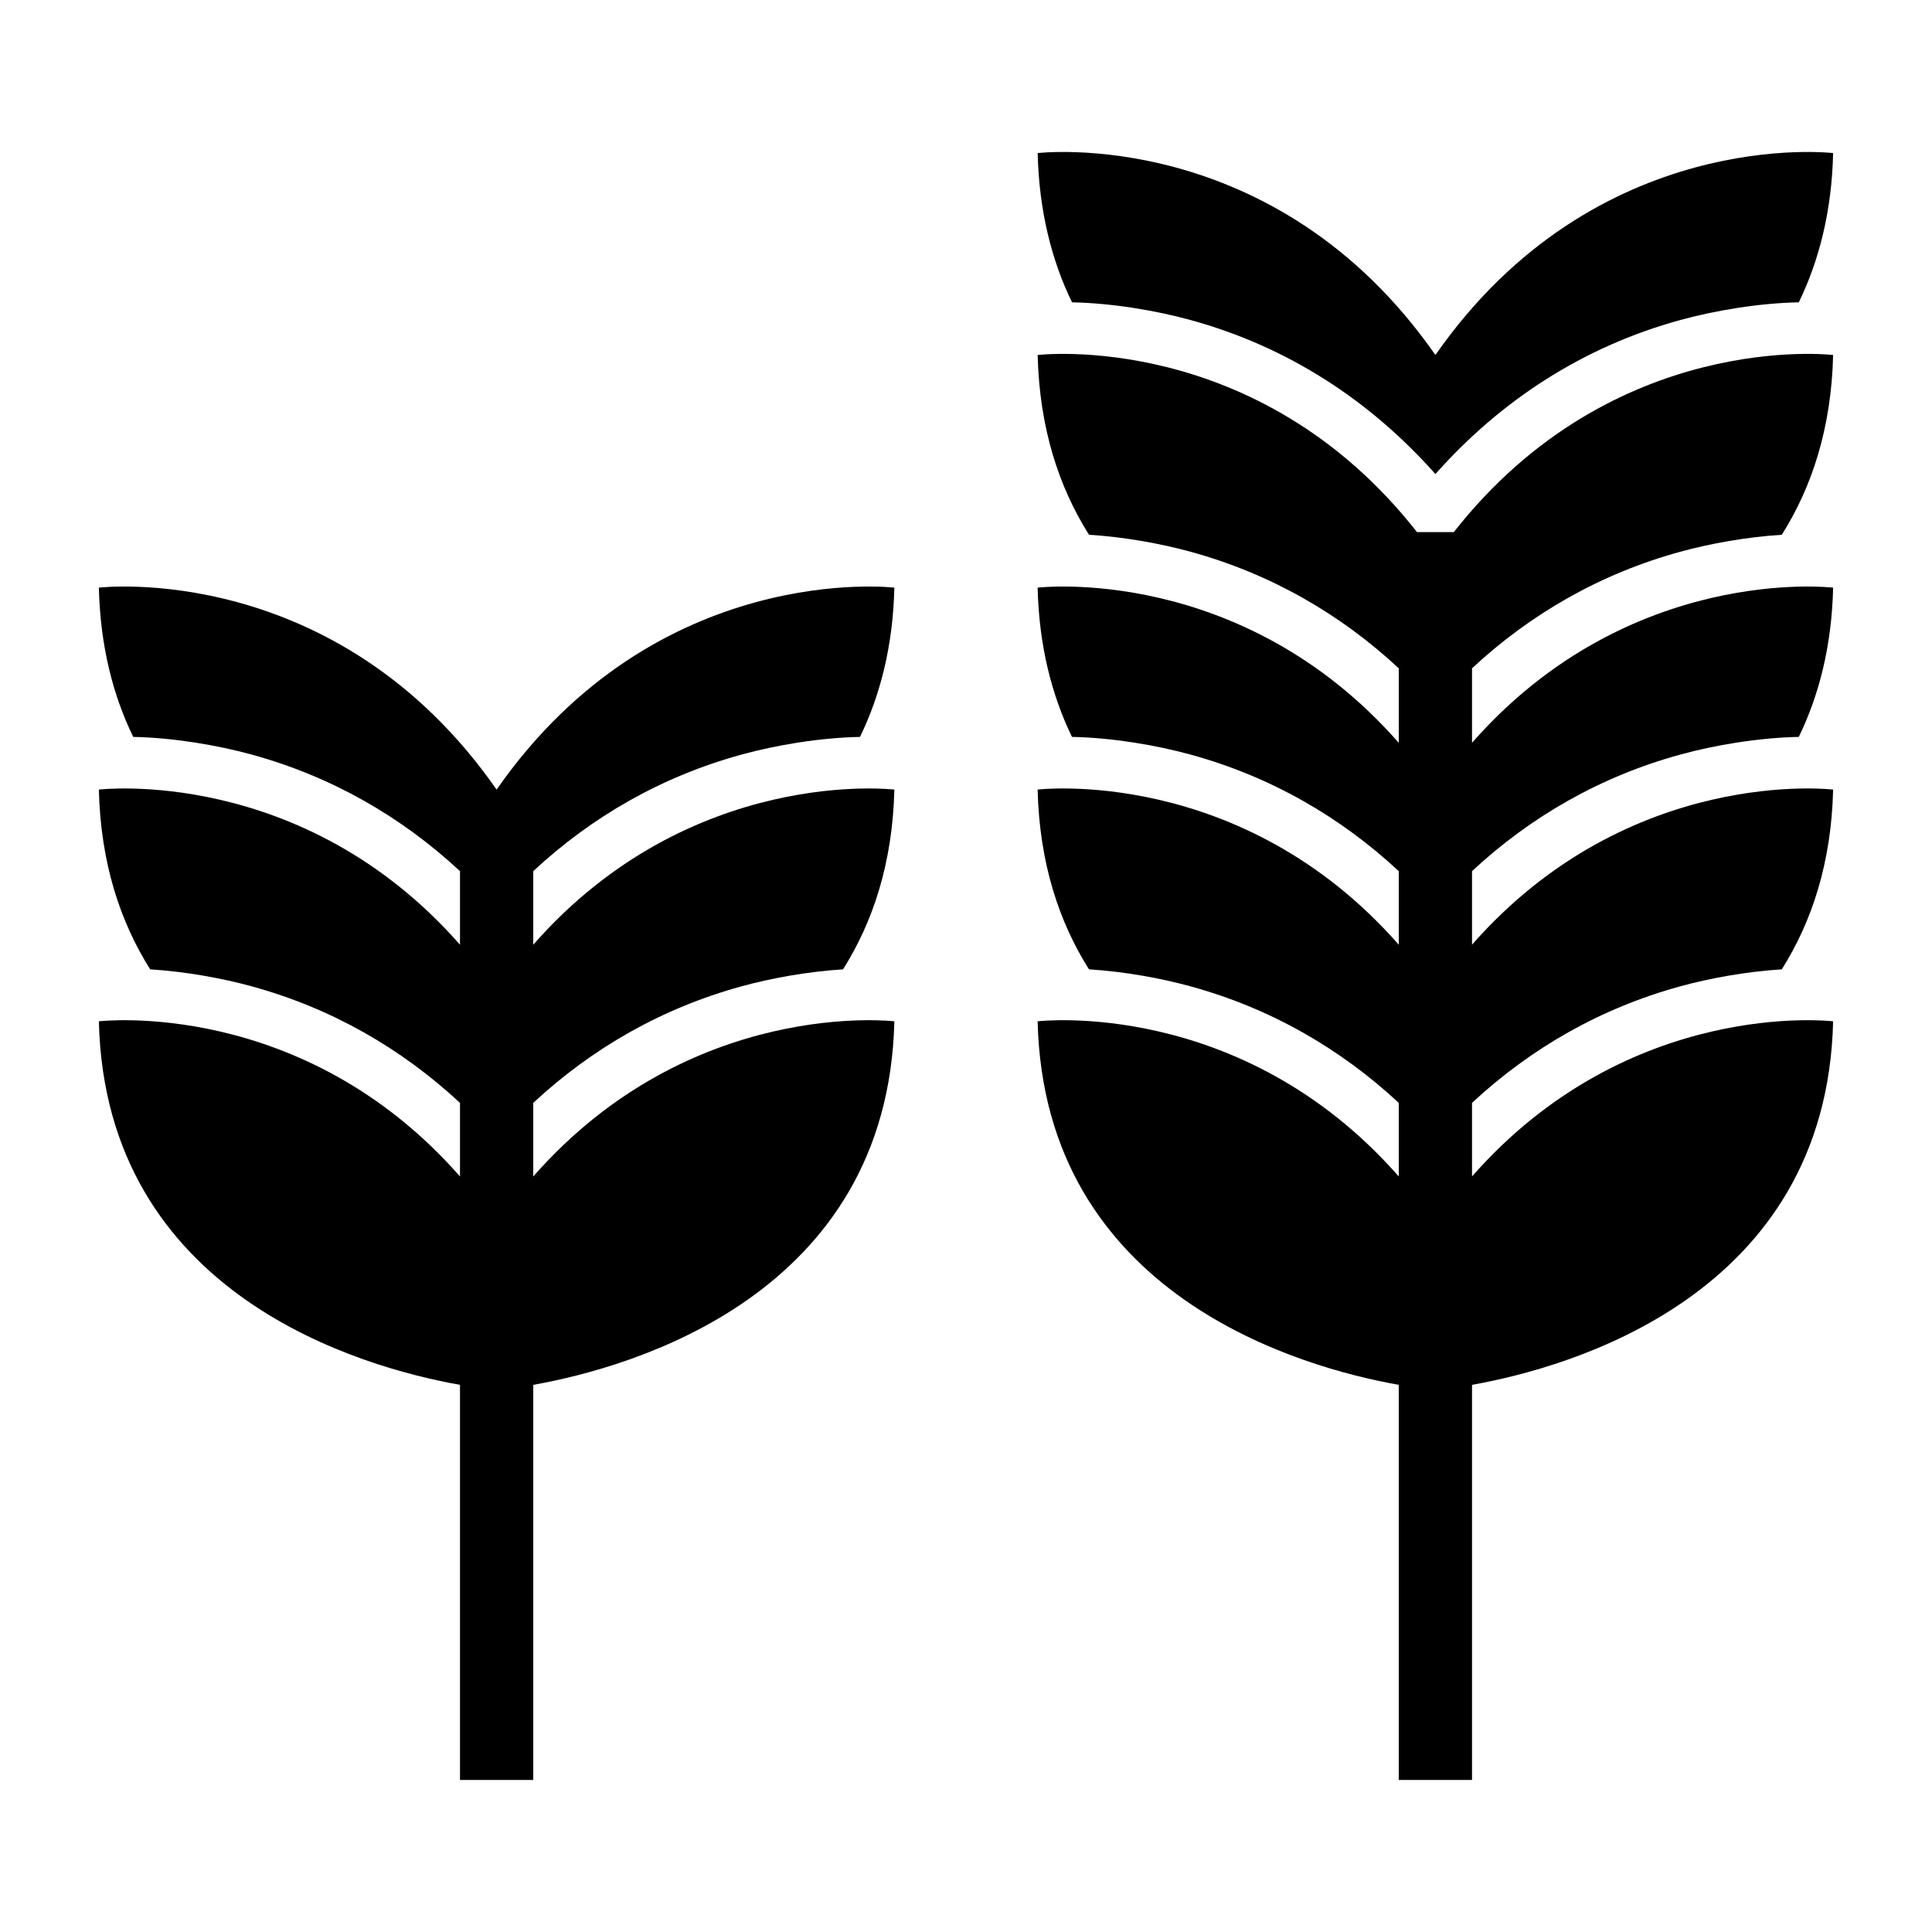
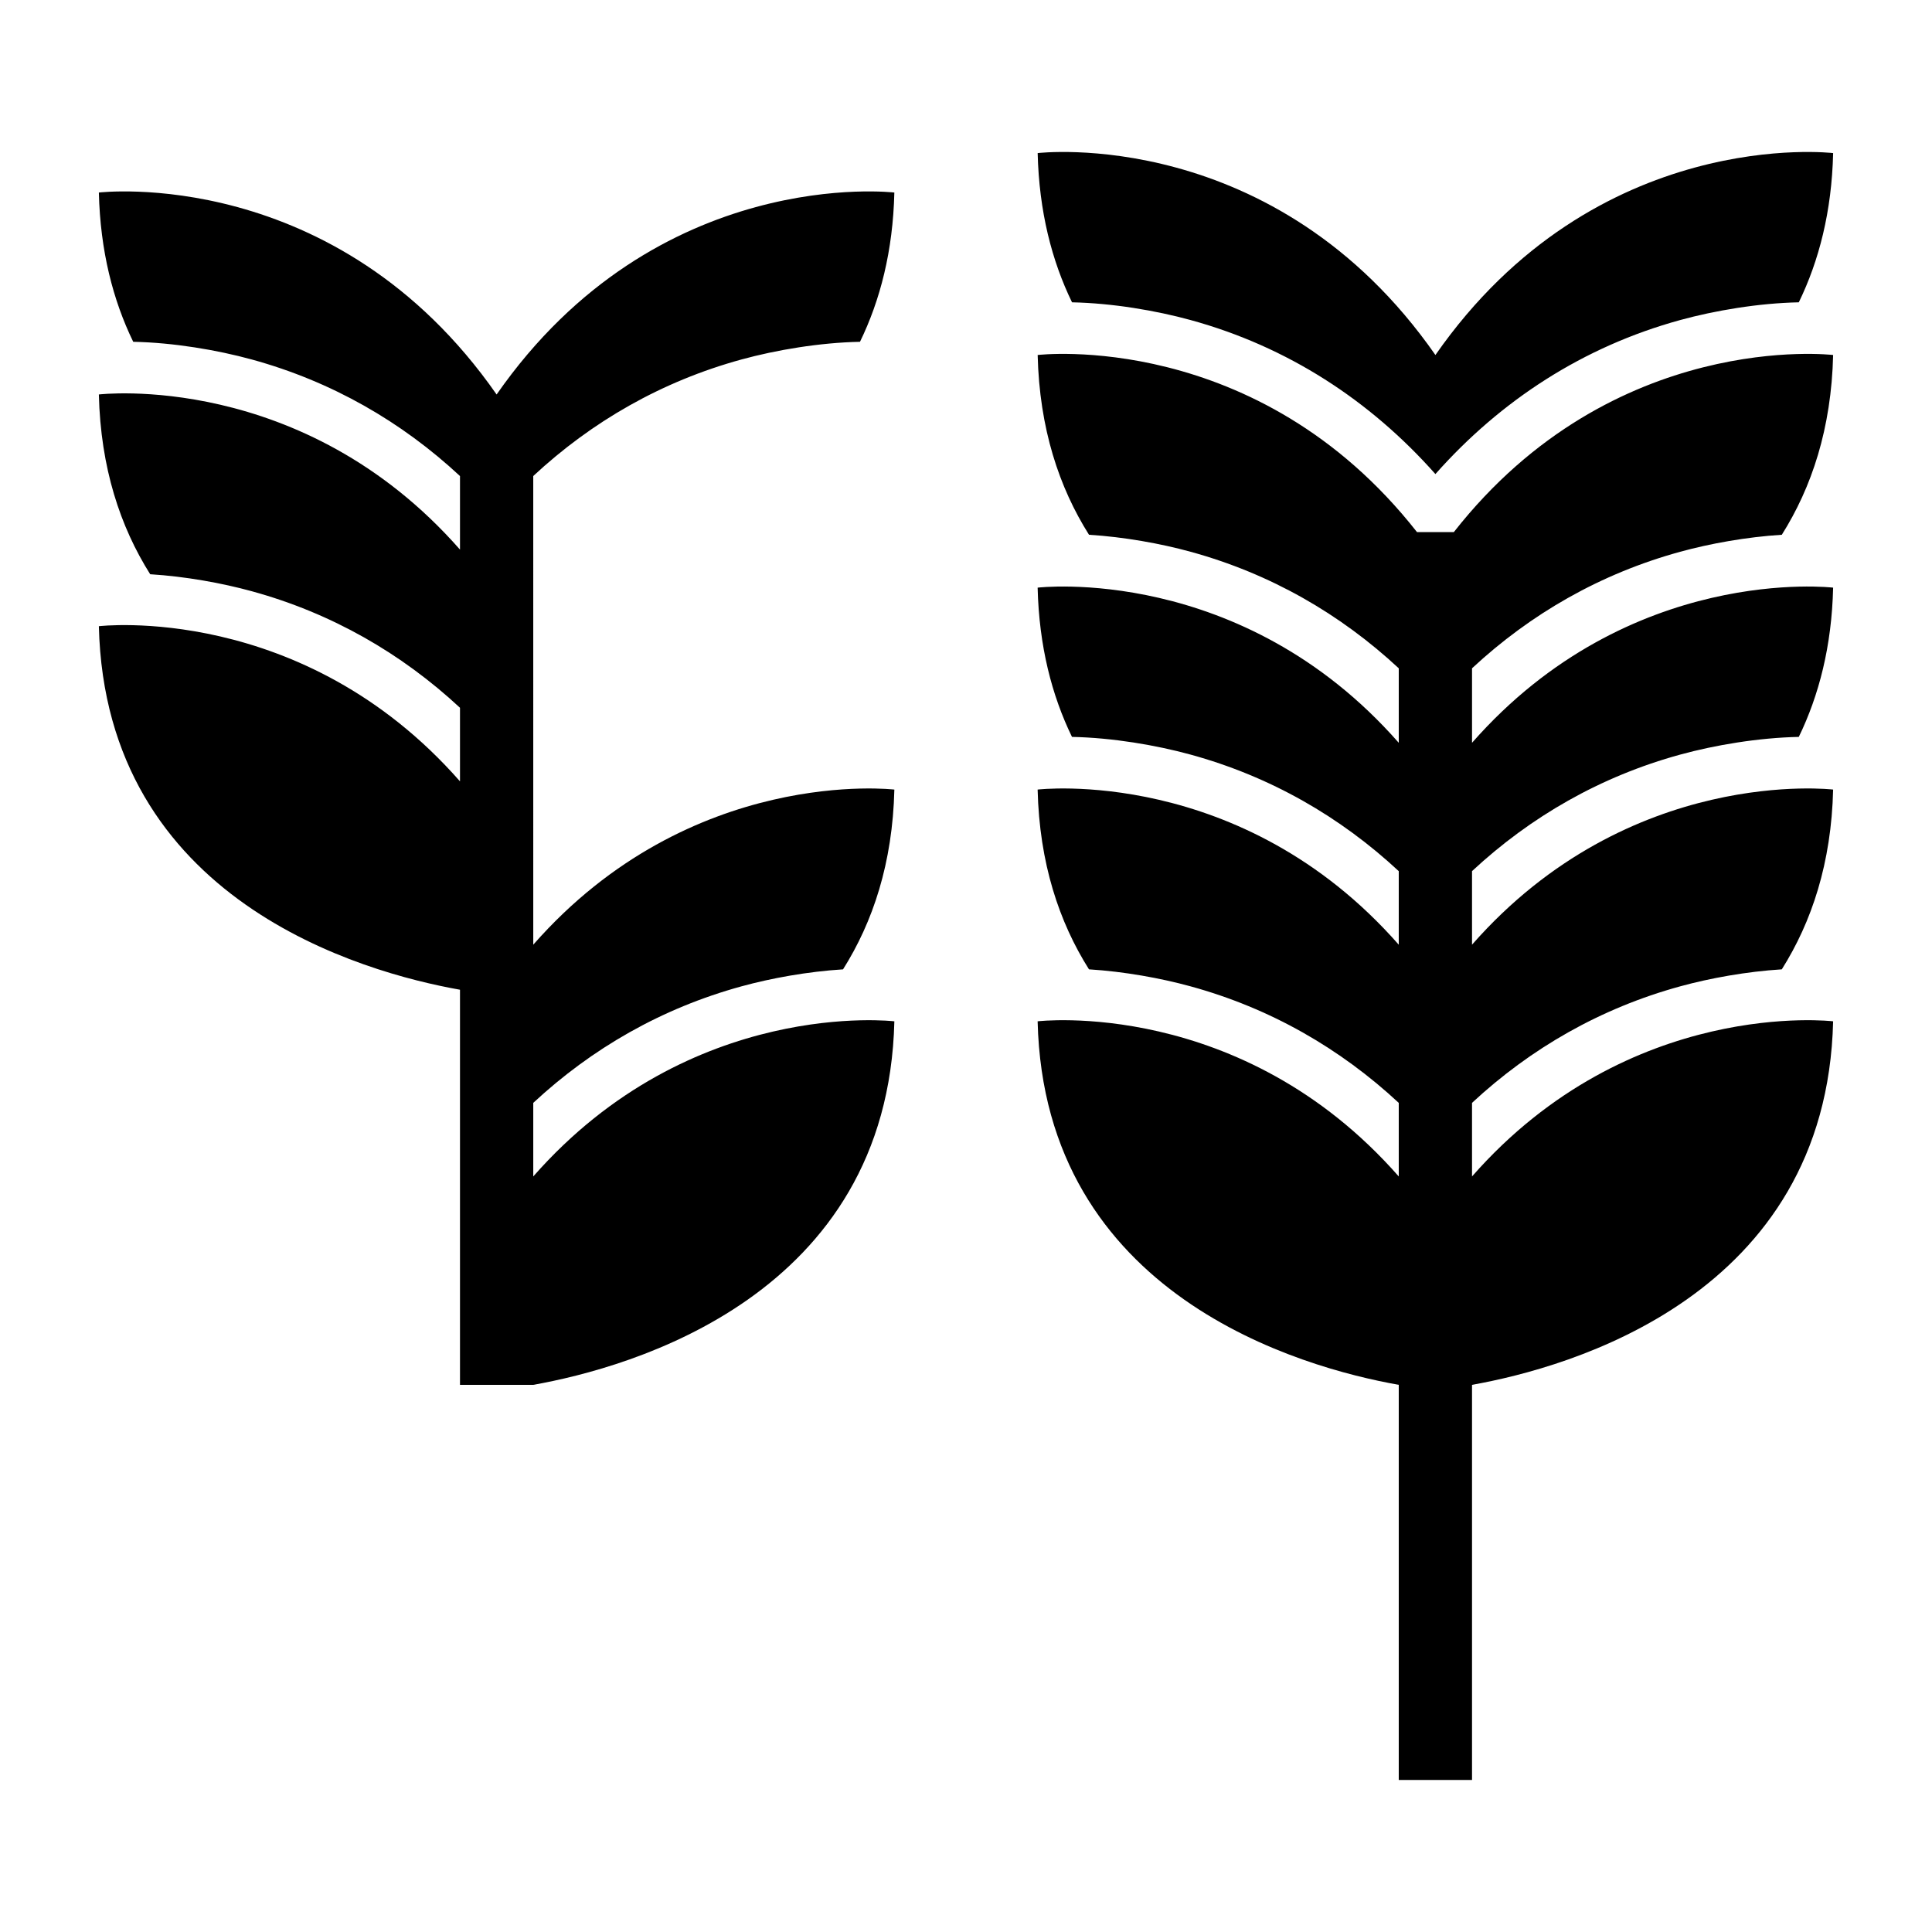
<svg xmlns="http://www.w3.org/2000/svg" fill="#000000" width="800px" height="800px" version="1.1" viewBox="144 144 512 512">
-   <path d="m285.32 374.86v19.492c41.777-47.57 95.695-41.105 95.695-41.105-0.469 19.488-5.699 35.109-13.602 47.641-9.336 0.582-19.012 2.332-26.922 4.504-21.148 5.801-39.648 16.449-55.172 30.879v19.5c41.777-47.57 95.695-41.113 95.695-41.113-1.742 72.801-69.949 91.762-95.695 96.34v104.71h-19.418v-104.71c-25.742-4.57-93.953-23.535-95.703-96.34 0 0 53.926-6.461 95.703 41.117v-19.5c-15.523-14.43-34.031-25.082-55.18-30.883-7.91-2.172-17.582-3.922-26.922-4.504-7.902-12.531-13.141-28.152-13.602-47.641 0 0 53.926-6.461 95.703 41.113v-19.492c-15.523-14.438-34.031-25.086-55.18-30.891-9.195-2.523-20.766-4.477-31.418-4.688-5.348-11.004-8.734-24.059-9.105-39.555 0 0 62.844-7.539 105.4 53.512h0.012c42.559-61.051 105.4-53.512 105.4-53.512-0.367 15.496-3.754 28.551-9.105 39.555-10.656 0.215-22.227 2.164-31.418 4.688-21.148 5.801-39.648 16.449-55.172 30.883zm147.28-89.141c-7.91-12.527-13.141-28.152-13.609-47.641 0 0 58.215-6.973 100.53 46.934h9.758c42.312-53.906 100.52-46.934 100.52-46.934-0.465 19.488-5.699 35.113-13.602 47.641-9.336 0.582-19.012 2.332-26.922 4.504-21.148 5.801-39.648 16.453-55.172 30.883v19.738c41.777-47.574 95.695-41.113 95.695-41.113-0.367 15.496-3.754 28.551-9.098 39.555-10.656 0.215-22.23 2.164-31.426 4.688-21.148 5.801-39.648 16.449-55.172 30.883v19.492c41.777-47.57 95.695-41.105 95.695-41.105-0.465 19.488-5.699 35.109-13.602 47.641-9.336 0.582-19.012 2.332-26.922 4.504-21.148 5.801-39.648 16.449-55.172 30.879v19.5c41.777-47.57 95.695-41.113 95.695-41.113-1.742 72.801-69.949 91.762-95.695 96.34v104.71h-19.418v-104.71c-25.742-4.57-93.953-23.535-95.703-96.34 0 0 53.93-6.461 95.703 41.117v-19.5c-15.523-14.43-34.023-25.082-55.18-30.883-7.91-2.172-17.578-3.922-26.914-4.504-7.91-12.531-13.141-28.152-13.609-47.641 0 0 53.93-6.461 95.703 41.113v-19.492c-15.523-14.438-34.023-25.086-55.18-30.891-9.188-2.523-20.762-4.477-31.418-4.688-5.348-11.004-8.73-24.059-9.105-39.555 0 0 53.93-6.461 95.703 41.117v-19.742c-15.523-14.43-34.023-25.082-55.172-30.883-7.91-2.172-17.578-3.922-26.914-4.504zm-4.504-61.602c-5.344-10.996-8.73-24.051-9.105-39.547 0 0 62.852-7.547 105.41 53.508 42.559-61.051 105.4-53.508 105.4-53.508-0.367 15.496-3.754 28.551-9.098 39.547-10.656 0.215-22.23 2.172-31.426 4.695-25.746 7.062-47.574 21.309-64.879 40.82-17.309-19.512-39.129-33.758-64.887-40.82-9.188-2.523-20.762-4.481-31.418-4.695z" fill-rule="evenodd" />
+   <path d="m285.32 374.86v19.492c41.777-47.57 95.695-41.105 95.695-41.105-0.469 19.488-5.699 35.109-13.602 47.641-9.336 0.582-19.012 2.332-26.922 4.504-21.148 5.801-39.648 16.449-55.172 30.879v19.5c41.777-47.57 95.695-41.113 95.695-41.113-1.742 72.801-69.949 91.762-95.695 96.34h-19.418v-104.71c-25.742-4.57-93.953-23.535-95.703-96.34 0 0 53.926-6.461 95.703 41.117v-19.5c-15.523-14.43-34.031-25.082-55.18-30.883-7.91-2.172-17.582-3.922-26.922-4.504-7.902-12.531-13.141-28.152-13.602-47.641 0 0 53.926-6.461 95.703 41.113v-19.492c-15.523-14.438-34.031-25.086-55.18-30.891-9.195-2.523-20.766-4.477-31.418-4.688-5.348-11.004-8.734-24.059-9.105-39.555 0 0 62.844-7.539 105.4 53.512h0.012c42.559-61.051 105.4-53.512 105.4-53.512-0.367 15.496-3.754 28.551-9.105 39.555-10.656 0.215-22.227 2.164-31.418 4.688-21.148 5.801-39.648 16.449-55.172 30.883zm147.28-89.141c-7.91-12.527-13.141-28.152-13.609-47.641 0 0 58.215-6.973 100.53 46.934h9.758c42.312-53.906 100.52-46.934 100.52-46.934-0.465 19.488-5.699 35.113-13.602 47.641-9.336 0.582-19.012 2.332-26.922 4.504-21.148 5.801-39.648 16.453-55.172 30.883v19.738c41.777-47.574 95.695-41.113 95.695-41.113-0.367 15.496-3.754 28.551-9.098 39.555-10.656 0.215-22.23 2.164-31.426 4.688-21.148 5.801-39.648 16.449-55.172 30.883v19.492c41.777-47.57 95.695-41.105 95.695-41.105-0.465 19.488-5.699 35.109-13.602 47.641-9.336 0.582-19.012 2.332-26.922 4.504-21.148 5.801-39.648 16.449-55.172 30.879v19.5c41.777-47.57 95.695-41.113 95.695-41.113-1.742 72.801-69.949 91.762-95.695 96.34v104.71h-19.418v-104.71c-25.742-4.57-93.953-23.535-95.703-96.34 0 0 53.93-6.461 95.703 41.117v-19.5c-15.523-14.43-34.023-25.082-55.18-30.883-7.91-2.172-17.578-3.922-26.914-4.504-7.91-12.531-13.141-28.152-13.609-47.641 0 0 53.93-6.461 95.703 41.113v-19.492c-15.523-14.438-34.023-25.086-55.18-30.891-9.188-2.523-20.762-4.477-31.418-4.688-5.348-11.004-8.73-24.059-9.105-39.555 0 0 53.93-6.461 95.703 41.117v-19.742c-15.523-14.43-34.023-25.082-55.172-30.883-7.91-2.172-17.578-3.922-26.914-4.504zm-4.504-61.602c-5.344-10.996-8.73-24.051-9.105-39.547 0 0 62.852-7.547 105.41 53.508 42.559-61.051 105.4-53.508 105.4-53.508-0.367 15.496-3.754 28.551-9.098 39.547-10.656 0.215-22.23 2.172-31.426 4.695-25.746 7.062-47.574 21.309-64.879 40.82-17.309-19.512-39.129-33.758-64.887-40.82-9.188-2.523-20.762-4.481-31.418-4.695z" fill-rule="evenodd" />
</svg>